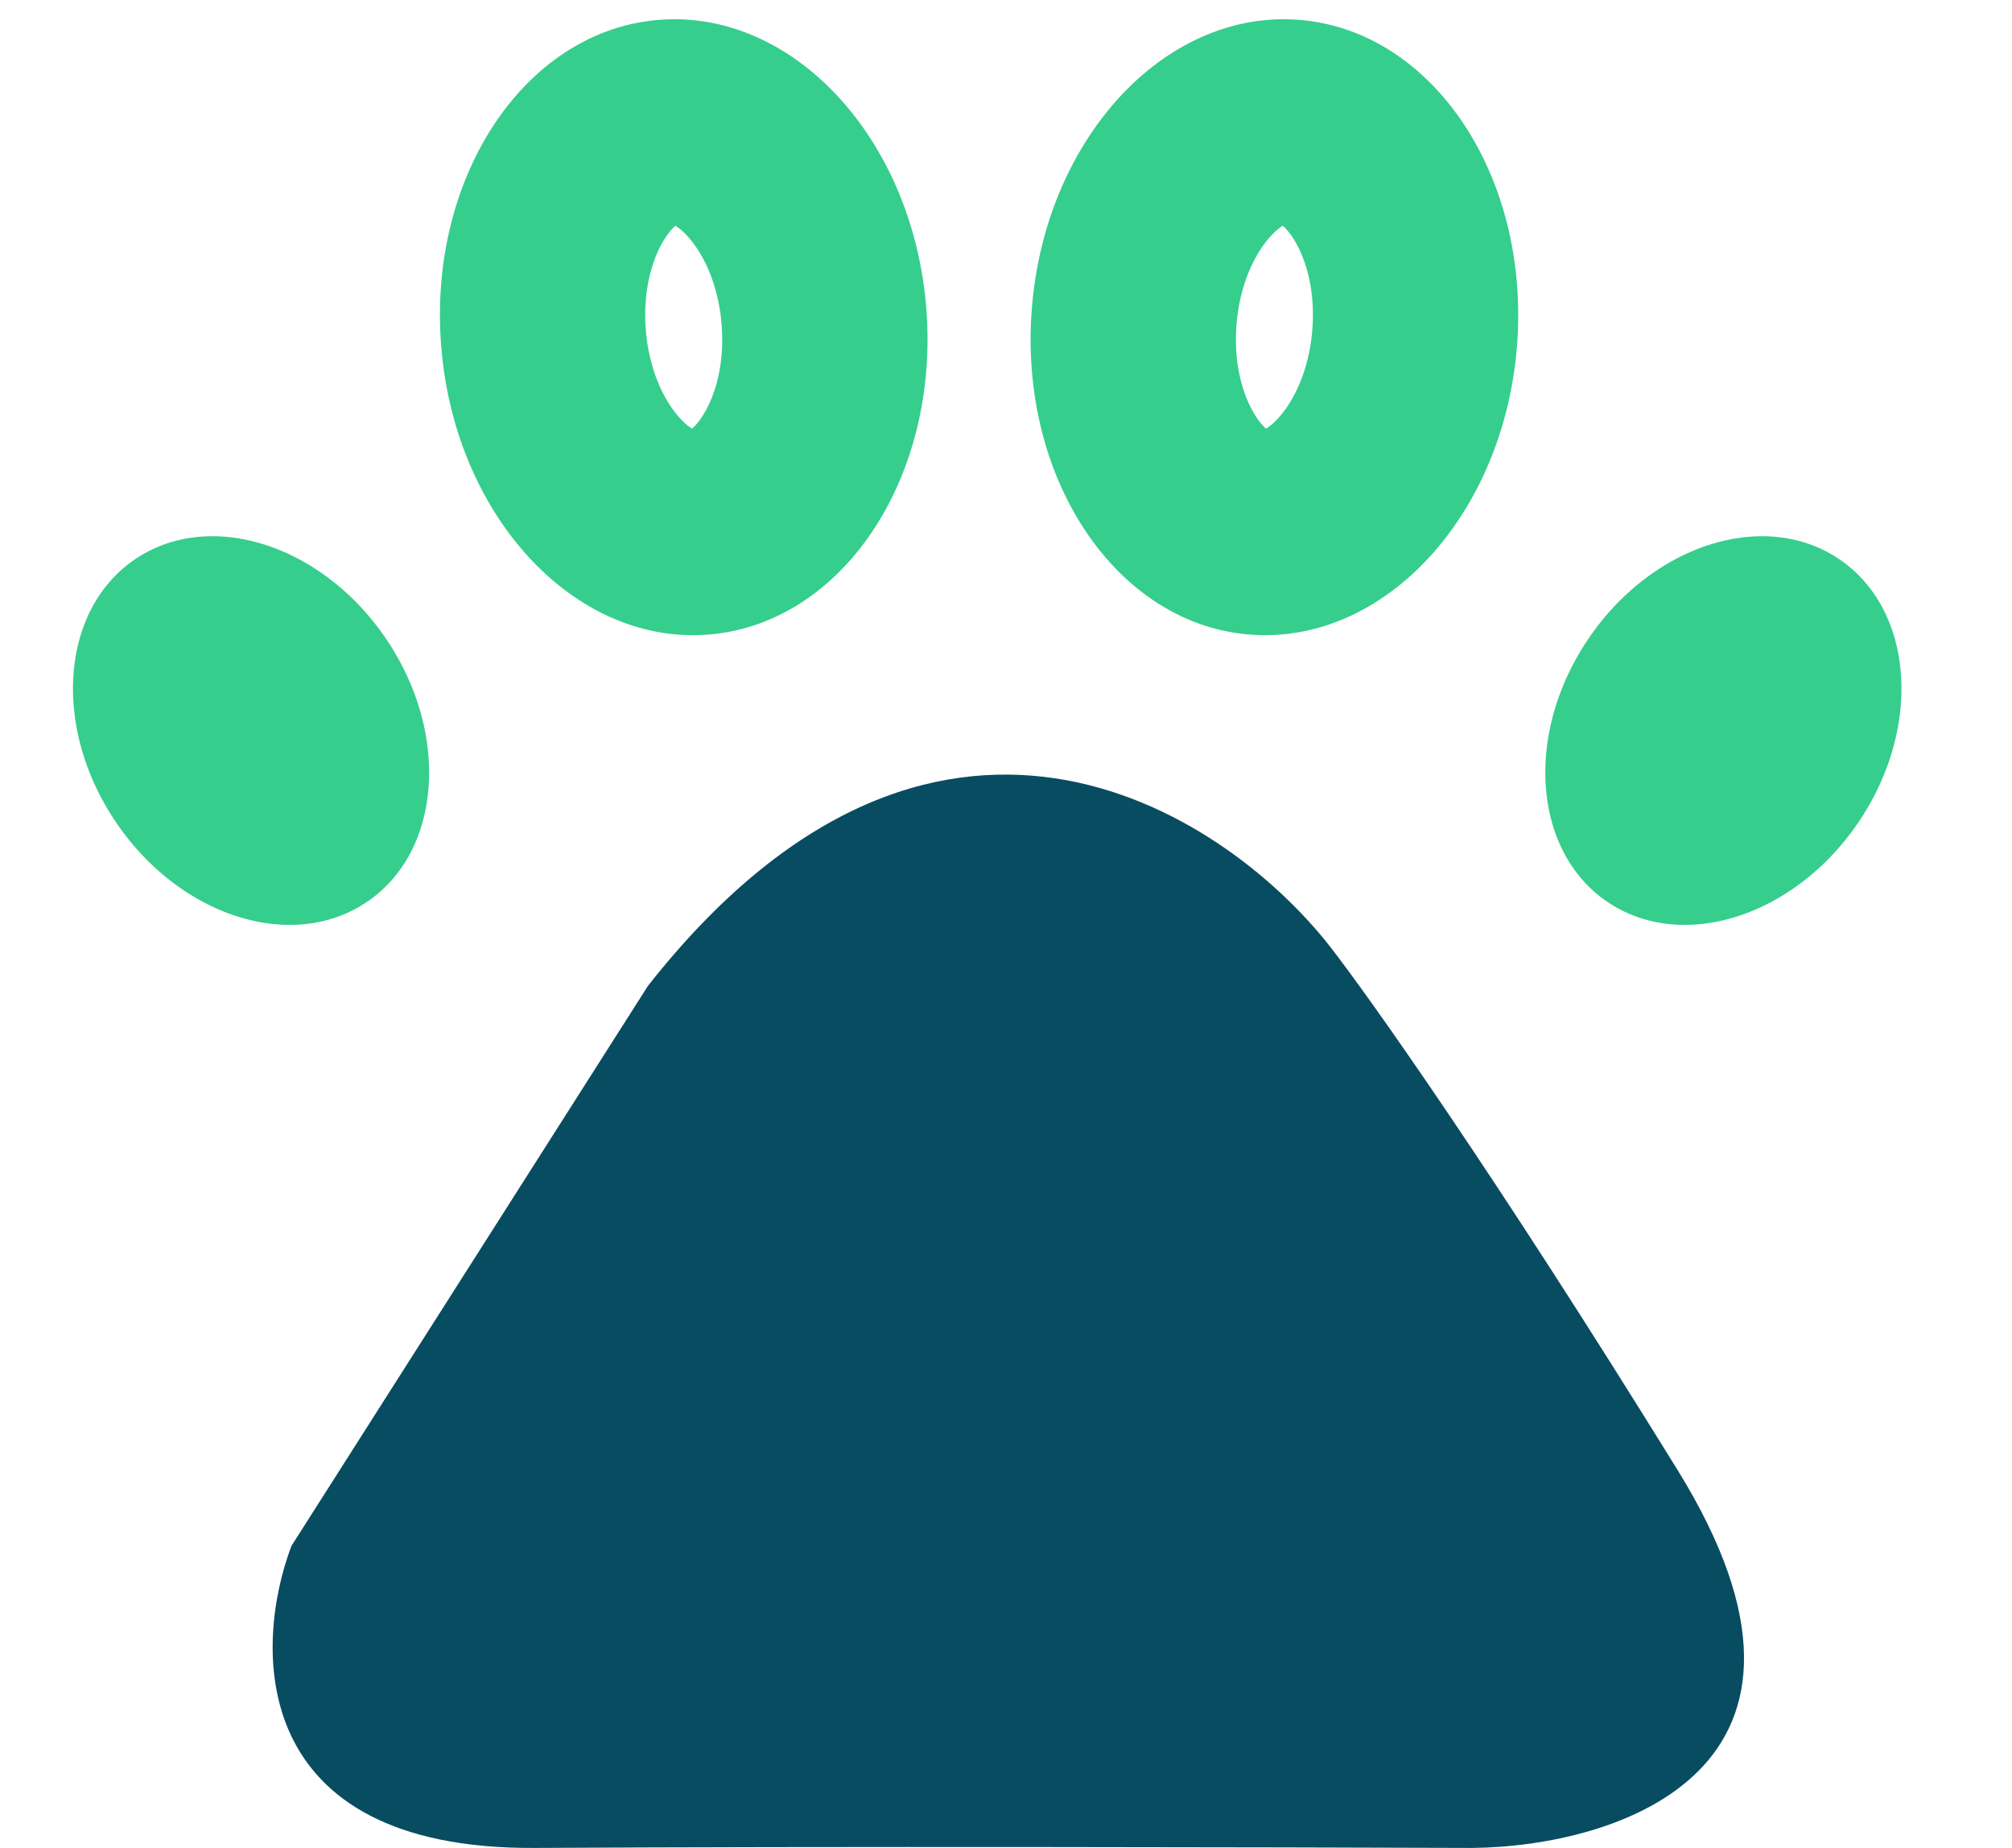
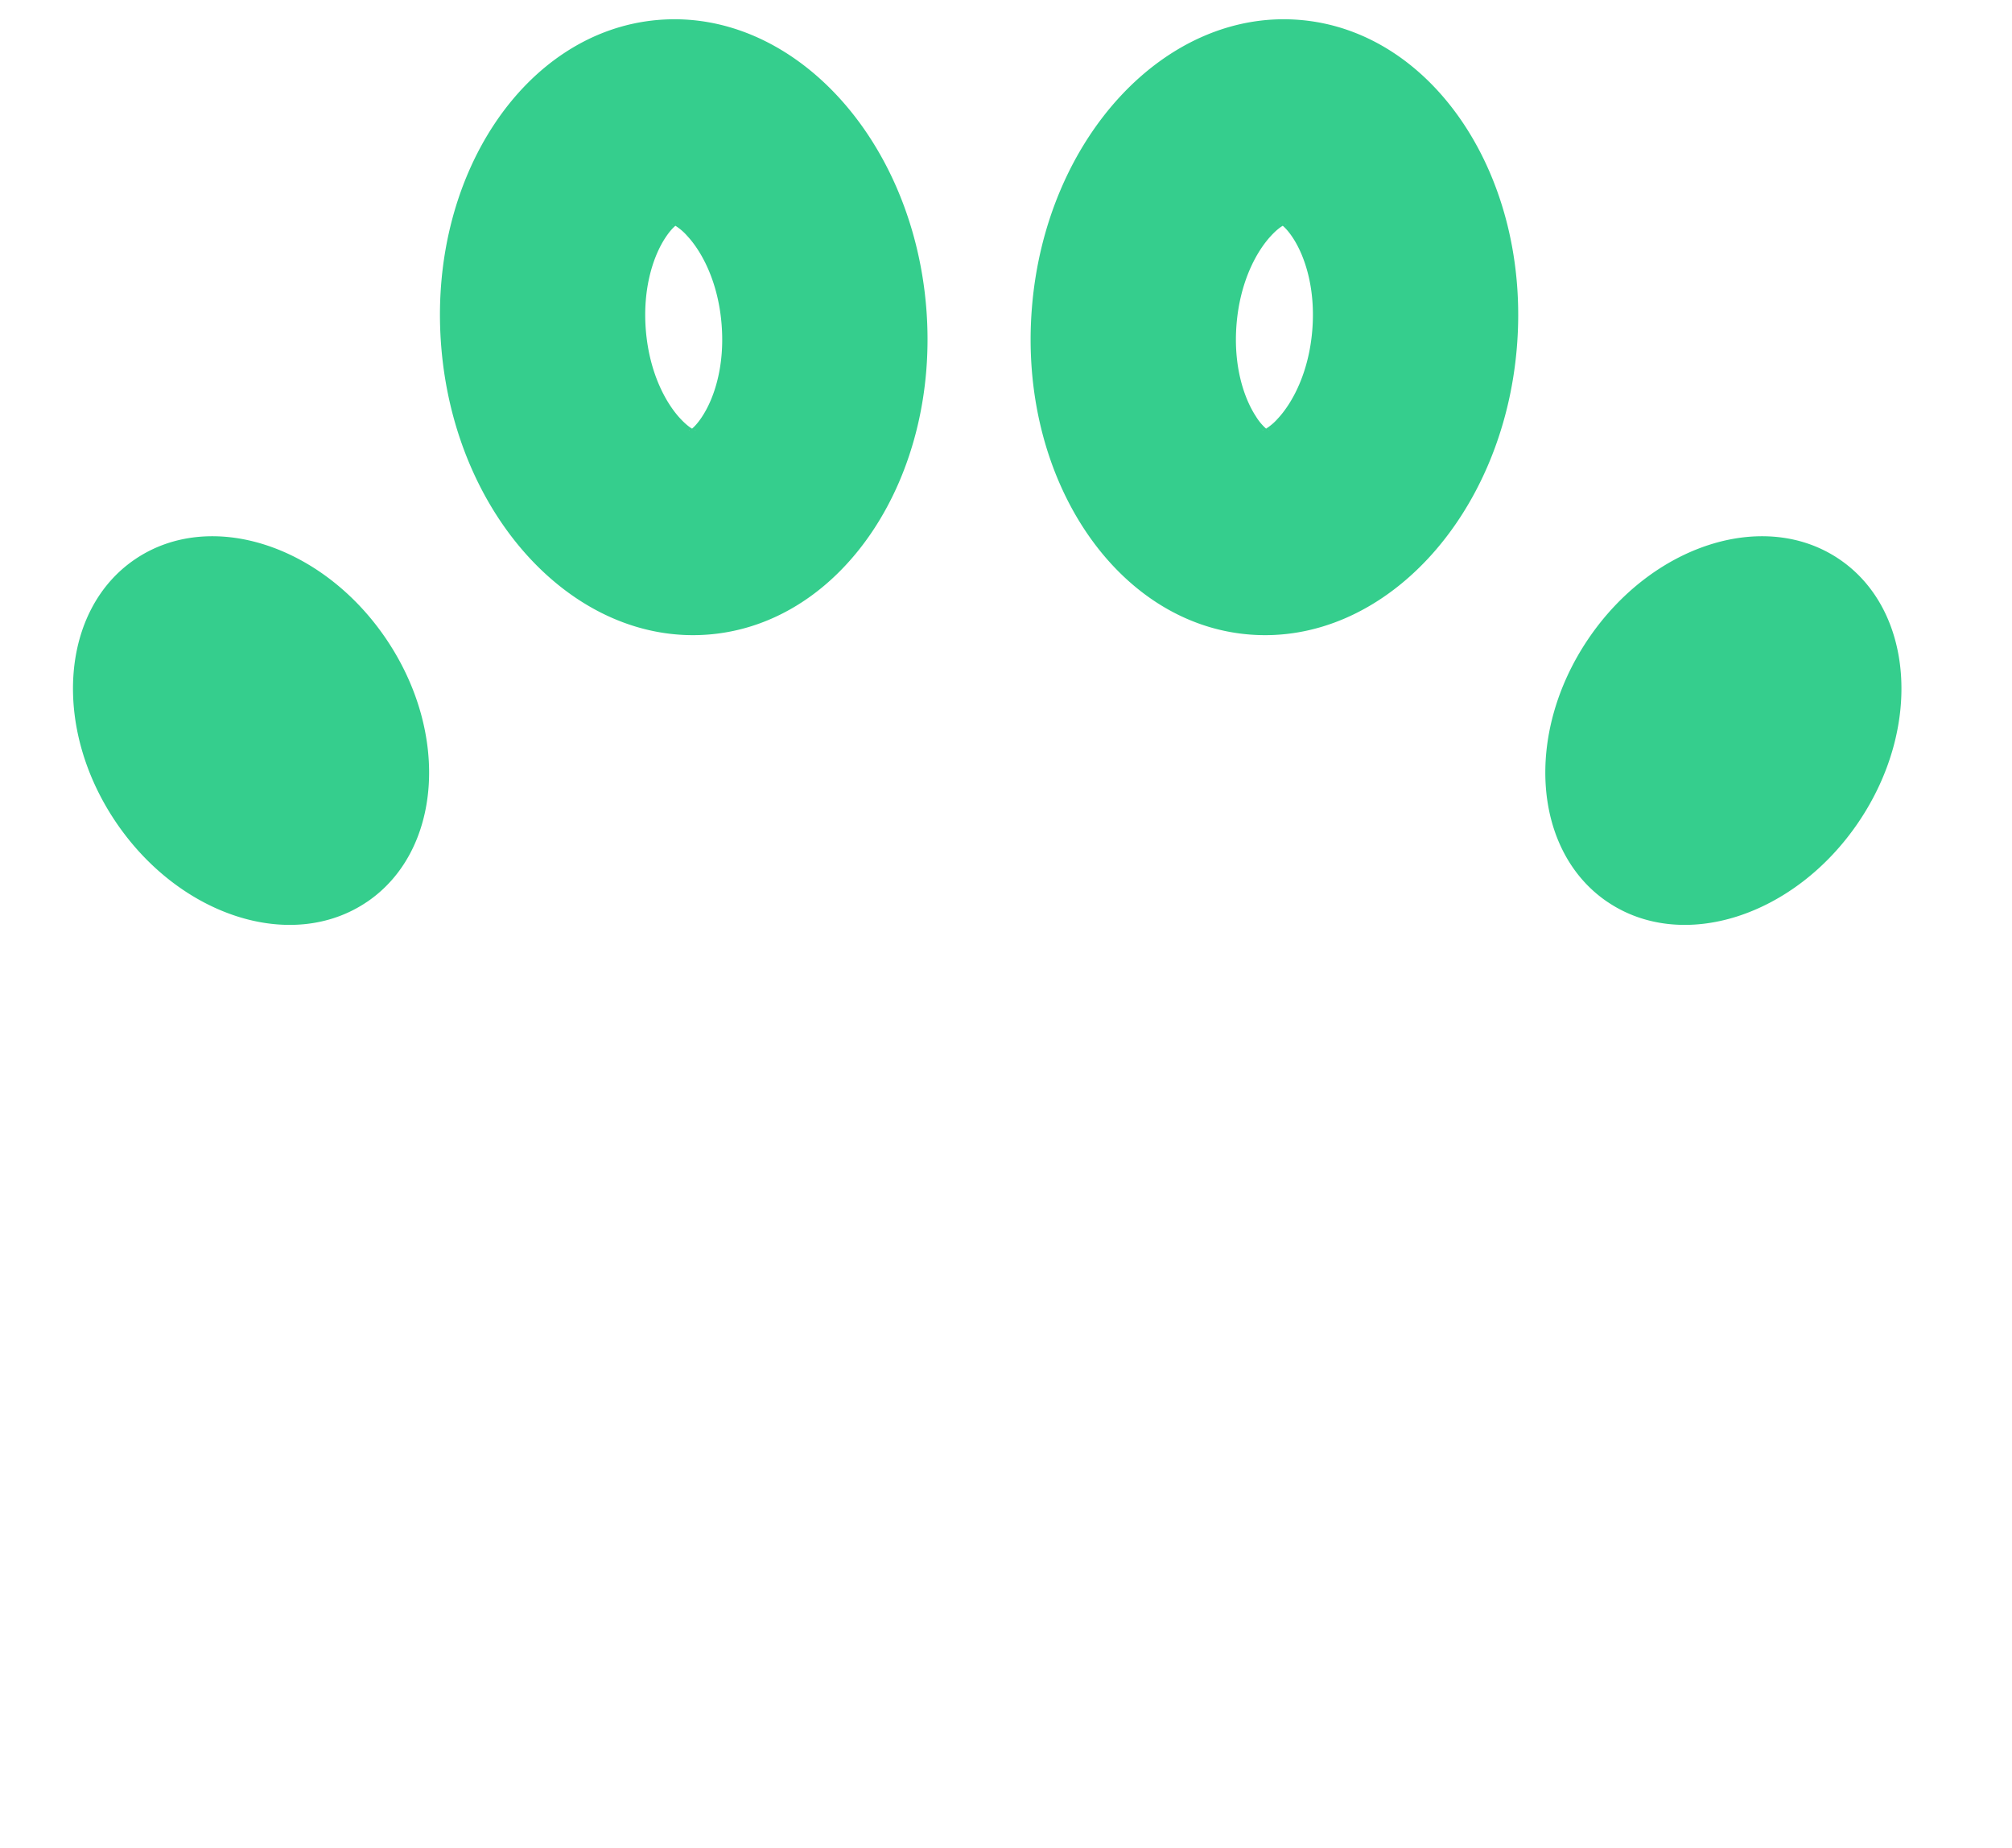
<svg xmlns="http://www.w3.org/2000/svg" width="49" height="45" viewBox="0 0 49 45" fill="none">
-   <path d="m7.098 37.645 8.683-13.639c6.947-8.826 13.961-4.324 16.6-.97.954 1.226 3.985 5.496 8.48 12.77 4.495 7.273-1.465 9.16-5.006 9.194-4.7-.017-15.845-.041-22.832 0-6.988.04-6.862-4.887-5.925-7.355z" fill="#084c61" />
  <path fill-rule="evenodd" clip-rule="evenodd" d="M17.096 10.15c.29-.436.562-1.226.477-2.258-.084-1.031-.481-1.766-.839-2.15a1.312 1.312 0 0 0-.285-.244c-.057.047-.14.133-.242.287-.29.437-.562 1.227-.478 2.259.085 1.031.482 1.766.84 2.15.126.135.222.207.285.244.056-.047.14-.133.242-.287zm-.322.337s.007-.005.024-.01c-.015.01-.024.011-.024.01zm.142-.02c.017.003.025.006.025.007 0 0-.008 0-.025-.006zm-.387-5.019c0 .002-.008.006-.024.01.015-.008.024-.01.024-.01zm-.142.02c-.017-.002-.026-.005-.025-.006 0 0 .008 0 .025.006zm.878 9.983c3.262-.267 5.63-3.835 5.292-7.968-.34-4.133-3.258-7.266-6.52-6.998-3.261.267-5.63 3.835-5.29 7.968.338 4.133 3.257 7.266 6.518 6.998zM30.593 10.15c-.29-.436-.563-1.226-.478-2.258.085-1.031.482-1.766.84-2.15.125-.136.222-.207.285-.244.056.047.14.133.242.287.29.437.562 1.227.477 2.259-.085 1.031-.482 1.766-.84 2.15a1.314 1.314 0 0 1-.285.244 1.313 1.313 0 0 1-.241-.287zm.322.337s-.008-.005-.024-.01c.015.01.023.011.024.01zm-.142-.02c-.017.003-.026.006-.026.007 0 0 .009 0 .026-.006zm.387-5.019c0 .002.007.006.024.01-.016-.008-.024-.01-.024-.01zm.142.02c.017-.002.025-.005.025-.006 0 0-.009 0-.026.006zm-.88 9.983c-3.26-.267-5.63-3.835-5.29-7.968C25.47 3.35 28.39.217 31.652.485c3.26.267 5.63 3.835 5.29 7.968-.339 4.133-3.258 7.266-6.52 6.998zM39.152 21.966c-1.82-1.229-2.033-4.094-.476-6.4s4.294-3.18 6.114-1.951c1.82 1.228 2.033 4.094.476 6.4s-4.294 3.18-6.114 1.95zM8.933 21.966c1.82-1.229 2.033-4.094.476-6.4s-4.294-3.18-6.114-1.951c-1.82 1.228-2.033 4.094-.476 6.4s4.294 3.18 6.114 1.95z" fill="#35ce8d" />
</svg>